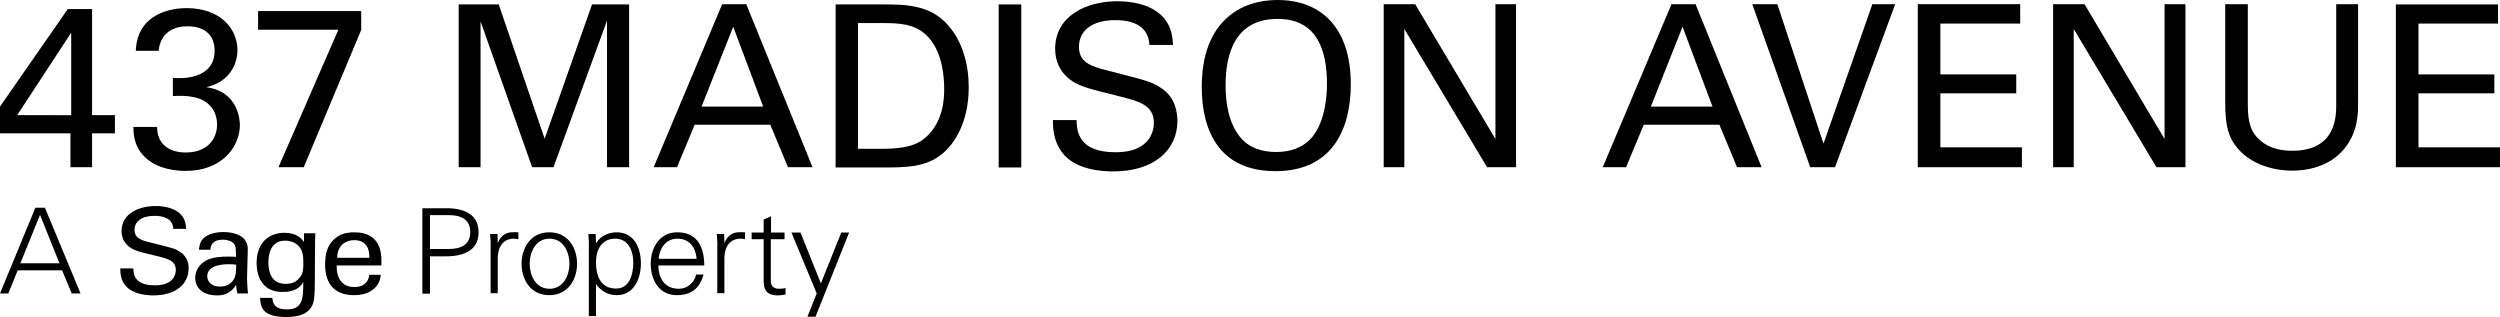
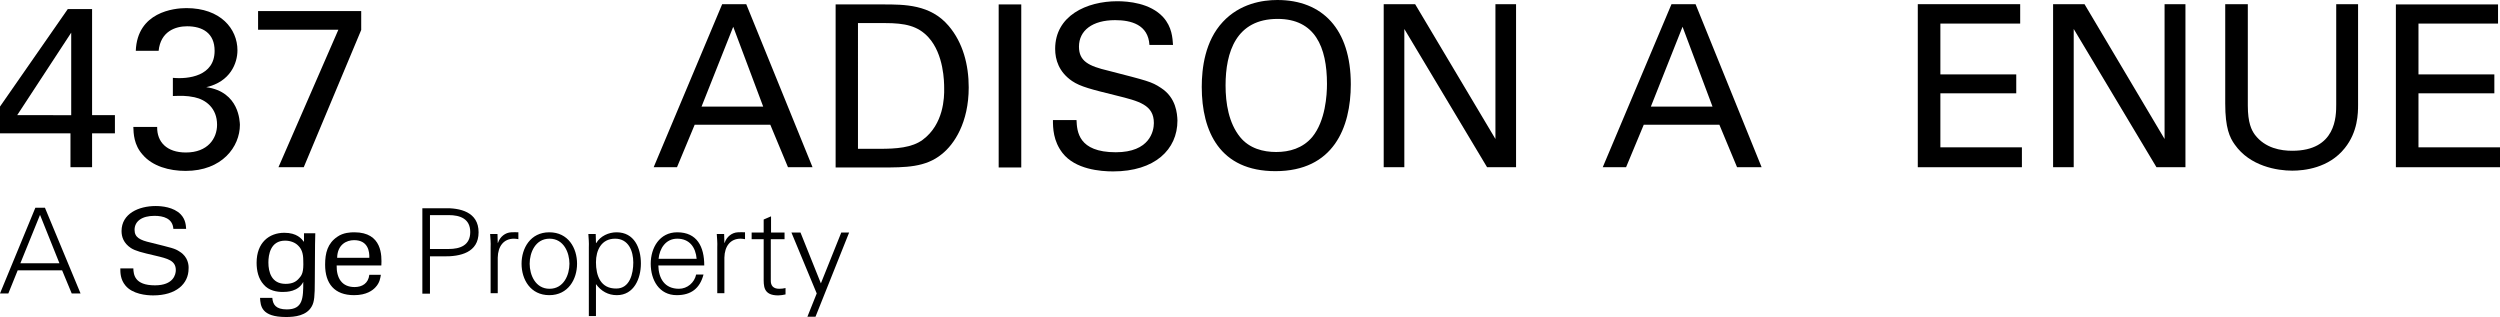
<svg xmlns="http://www.w3.org/2000/svg" version="1.1" id="Layer_1" x="0px" y="0px" viewBox="0 0 1018.1 129.2" style="enable-background:new 0 0 1018.1 129.2;" xml:space="preserve">
  <g>
    <path d="M16.3,87.5l7.9,19.7H8.3L16.3,87.5z M14.4,84.6L0,119.5v0h3.4l3.8-9.4h18.1l3.9,9.4h3.6L18.3,84.6H14.4z" />
    <path d="M73.2,102.5c-2.1-1.4-3.1-1.5-11.8-3.7c-4.4-1-6.6-2.1-6.6-5.2c0-3.5,3-5.7,8.1-5.7c3.6,0,7.4,1,7.7,5.3h5.2 c-0.1-1.4-0.2-3.8-2.2-5.9c-2.9-3-7.8-3.4-10.2-3.4c-6.9,0-13.9,3.1-13.9,10.2c0,2.3,0.8,4.9,3.8,6.9c1.9,1.2,4.3,1.8,9.9,3.1 c5.1,1.2,8.4,2,8.4,5.9c0,1.7-0.9,6.2-8.5,6.2c-8.4,0-8.7-4.5-8.8-6.9H49c0,1.7,0,4.5,2.1,7c2.9,3.5,8.5,4,11.3,4 c9.3,0,14.4-4.7,14.4-10.9C76.9,108,76.6,104.6,73.2,102.5" />
-     <path d="M95,114.1c-1.2,1.7-3,2.6-5.4,2.6c-4.2,0-5.2-2.7-5.2-4.2c0-4.9,7.2-4.9,9.1-4.9c1.2,0,1.9,0.1,2.7,0.2 C96.1,111.1,96.1,112.4,95,114.1 M100.9,101.8c0-1.1,0-2.3-0.9-3.7c-1.4-2.5-5.3-3.6-9-3.6c-2.7,0-6.2,0.6-8.2,2.6 c-1.5,1.6-1.6,3.3-1.8,4.6h4.7c0-1,0.3-4.1,5.1-4.1c1.4,0,3.4,0.4,4.4,1.6c0.9,1.1,0.9,2.4,0.9,5.4c-1.5-0.1-2.2-0.1-3.4-0.1 c-2,0-6.1,0.1-8.8,1.6c-3.7,2.1-4.4,5.2-4.4,7.1c0,4,3.1,7.1,8.9,7.1c2.1,0,5.5-0.4,7.8-4.4c0,1.3,0.1,2.4,0.5,3.6h4.3 c-0.3-2.5-0.4-5.7-0.4-6.1L100.9,101.8z" />
    <path d="M121.9,113.2c-1.2,1.5-2.8,2.4-5.6,2.4c-5.8,0-7-4.9-7-8.7c0-3.1,0.8-8.9,6.8-8.9c2.2,0,4.2,0.8,5.4,2.1c1.3,1.3,2,3,2,6 C123.7,110.7,123,112,121.9,113.2 M123.8,98.5c-1-1.3-2.9-3.7-8-3.7c-6.2,0-11.3,4-11.3,12.2c0,3.2,0.7,6.5,2.9,8.9 c2.1,2.5,5.4,3,7.8,3c1.5,0,6.3-0.1,8.3-4.1c0,6.6-0.1,11.2-6.7,11.2c-4.5,0-5.7-2-5.9-4.7h-5c0.2,3.3,0.5,7.8,10.6,7.8 c3.5,0,8.4-0.5,10.5-4.4c1-1.8,1.2-4.2,1.2-10.1l0.1-15.2l0.1-4.4h-4.6L123.8,98.5z" />
    <path d="M137.3,105c0.1-5.4,3.8-7.2,6.9-7.2c5.8,0,6.3,4.8,6.2,7.2H137.3z M144.3,94.6c-1.5,0-4.5,0.1-6.9,1.8c-4,2.7-5,6.6-5,11.4 c0,7.7,3.8,12.4,11.8,12.4c5.1,0,7.6-2,8.7-3.2c1.8-1.9,2-3.9,2.2-5.1h-4.7c-0.4,3.5-2.9,5-6,5c-5.2,0-7.4-3.7-7.3-8.8h18.2 C155.5,104.2,155.7,94.6,144.3,94.6" />
    <path d="M29,13.3v33.6H7L29,13.3z M27.6,3.7L0,43.4v10.9h28.7v13.8h8.8V54.3h9.3v-7.4h-9.3V3.7H27.6z" />
    <path d="M84,35.5c9.8-2.2,12.7-9.8,12.7-15c0-8.8-6.9-17.2-20.8-17.2c-5.1,0-20,1.6-20.6,17.4h9.3c0.8-7.9,6.8-10,11.6-10 c6.3,0,11.2,2.8,11.2,10c0,10.3-10.7,11.6-17,11v7.4c3.2-0.1,5.5-0.2,8.8,0.5c4.7,1,9.2,4.5,9.2,11.2c0,5.6-3.8,11.3-12.7,11.3 c-7.8,0-11.8-4.3-11.7-10.4h-9.7c0.1,2.7,0.2,7.3,3.8,11.3c4,4.7,10.8,6.6,17.5,6.6c14.8,0,22.1-9.8,22.1-18.8 C97.6,49.7,97.6,37.4,84,35.5" />
    <polygon points="147.1,4.5 105.1,4.5 105.1,12.1 137.8,12.1 113.4,68.1 123.7,68.1 147.1,12.2 " />
-     <polygon points="247.2,68.1 256.2,68.1 256.2,1.8 241.1,1.8 221.8,56.5 203.1,1.8 186.8,1.8 186.8,68.1 195.7,68.1 195.7,8.7 216.7,68.1 225.4,68.1 247.2,8.4 " />
    <path d="M285.7,43.4l12.9-32.5l12.2,32.5H285.7z M294.1,1.7l-27.9,66.4h9.5l7.2-17.3h30.8l7.2,17.3h10L303.9,1.7H294.1z" />
    <path d="M375.8,56.9c-4.4,3.3-11,3.7-17.4,3.7h-9V9.4h11c8.1,0,13.4,1.1,17.7,5.8c6.3,6.9,6.4,18.2,6.4,20.7 C384.6,39.7,384.3,50.6,375.8,56.9 M359.5,1.8h-19.2v66.4h18.7c9.7,0,17.9,0,24.5-5.4c5.1-4,11-12.9,11-27.2 c0-9.1-2.3-18.2-8.2-25.1C378.9,1.8,368.4,1.8,359.5,1.8" />
    <rect x="406.7" y="1.8" width="9.2" height="66.4" />
    <path d="M472.8,35.8c-3.9-2.6-5.6-2.9-21.4-7c-8.1-1.9-12-3.9-12-9.8c0-6.6,5.5-10.8,14.7-10.8c6.5,0,13.5,1.8,14,10.1h9.6 c-0.2-2.8-0.4-7.3-4-11.3c-5.3-5.8-14.3-6.5-18.7-6.5c-12.5,0-25.3,5.9-25.3,19.4c0,4.4,1.5,9.4,6.9,13.1c3.4,2.3,7.9,3.4,18,5.9 c9.3,2.3,15.3,3.8,15.3,11.2c0,3.3-1.7,11.9-15.5,11.9c-15.3,0-15.8-8.5-16-13.1h-9.6c0,3.2,0.1,8.5,3.9,13.4 c5.2,6.7,15.5,7.5,20.6,7.5c17,0,26.2-8.9,26.2-20.7C479.4,46.3,479,39.8,472.8,35.8" />
    <path d="M534.4,55.8c-3.9,4.6-9.3,6.1-14.7,6.1c-5.2,0-10.9-1.4-14.7-6.1c-4.6-5.7-5.9-13.7-5.9-21c0-13.6,4.3-27.1,21.2-27.1 c15.2,0,20.1,11.4,20.1,26.5C540.4,38.7,539.8,49.2,534.4,55.8 M520.2,0C514,0,504.9,1.5,498,8.9c-7.3,7.8-8.6,18.9-8.6,26.5 c0,18.2,7.4,34.3,30,34.3c23.6,0,30.7-17.7,30.7-35.4C550.1,11.8,538.5,0,520.2,0" />
    <polygon points="609,56.6 576.3,1.7 563.5,1.7 563.5,68.1 571.9,68.1 571.9,11.8 605.6,68.1 617.4,68.1 617.4,1.7 609,1.7 " />
    <path d="M672.3,43.4l12.9-32.5l12.2,32.5H672.3z M680.7,1.7l-28,66.4h9.5l7.2-17.3h30.8l7.2,17.3h10L690.5,1.7H680.7z" />
-     <polygon points="742.6,58.5 723.8,1.7 713.6,1.7 737.2,68.1 747.3,68.1 771.8,1.7 762.5,1.7 " />
    <polygon points="790.2,38 821.1,38 821.1,30.3 790.2,30.3 790.2,9.6 822.7,9.6 822.7,1.7 781,1.7 781,68.1 823.4,68.1 823.4,60 790.2,60 " />
    <polygon points="881.5,56.6 848.9,1.7 836.1,1.7 836.1,68.1 844.5,68.1 844.5,11.8 878.2,68.1 890,68.1 890,1.7 881.5,1.7 " />
    <path d="M951.4,42.5c0,4.8,0,18.9-17.9,18.9c-4.6,0-11-1-15.2-6.5c-1.4-1.9-2.9-4.9-2.9-11.9V1.7h-9.2v40.5 c0,9.9,1.8,13.8,3.9,16.7c6.2,8.8,17.2,10.6,23.4,10.6c4.8,0,14.9-1,21.4-9.2c5.3-6.6,5.4-14.1,5.4-17.7V1.7h-8.9V42.5z" />
    <polygon points="975.7,1.8 975.7,68.1 1018.1,68.1 1018.1,60 984.9,60 984.9,38 1015.8,38 1015.8,30.3 984.9,30.3 984.9,9.6 1017.3,9.6 1017.3,1.8 " />
    <path d="M322.3,94.7l10.3,24.8l-3.8,9.5h3.3l13.7-34.3h-3.2l-8.3,20.7l-8.3-20.7H322.3z M311,112.9c0,3.4-0.3,7.4,5.9,7.4 c1,0,2.1-0.2,3-0.4v-2.6c-0.8,0.2-1.7,0.3-2.6,0.3c-2.3,0-3.5-1.2-3.4-3.5V97.4h5.6v-2.7H314v-6.6l-3,1.3v5.3h-4.9v2.7h4.9V112.9z M295,104.9c0.1-4.6,2.4-7.7,6.6-7.7c0.6,0,1.2,0.1,1.8,0.2v-2.8c-1,0-1.9-0.1-2.9,0c-2.4,0.1-4.6,1.8-5.4,4.3H295l-0.1-3.6h-3 c0.1,1.6,0.3,3.6,0.2,5.4v18.7h2.9V104.9z M268.2,105.4c0.4-4.2,2.9-8.2,7.6-8.2c5,0,7.5,3.5,7.9,8.2H268.2z M286.8,108.1 c0-7.6-2.9-13.5-11-13.5c-7.2,0-10.8,6.3-10.8,12.8c0,6.6,3.4,12.8,10.6,12.8c5.8,0,9.4-2.7,10.9-8.4h-3c-0.7,3.3-3.6,5.8-7,5.8 c-5.9,0-8.3-4.3-8.4-9.5H286.8z M242.7,115.7L242.7,115.7c2.1,2.9,5,4.5,8.5,4.5c7,0,9.8-6.8,9.8-12.9c0-6.3-2.7-12.7-9.9-12.7 c-3.2,0-6.6,1.5-8.3,4.4l-0.1-0.1l-0.1-3.6h-3c0.1,1.6,0.3,3.6,0.2,5.4v28h2.9V115.7z M242.7,106.8c0-4.9,2.2-9.6,7.8-9.6 c5.5,0,7.4,5.1,7.4,9.7c0,4.5-1.4,10.6-6.9,10.6C244.6,117.6,242.7,112.3,242.7,106.8 M223.7,94.6c-7.7,0-11.3,6.5-11.3,12.8 c0,6.4,3.6,12.8,11.3,12.8s11.3-6.5,11.3-12.8C235,101,231.4,94.6,223.7,94.6 M231.9,107.4c0,4.5-2.3,10.2-8.1,10.2 c-5.8,0-8.1-5.7-8.1-10.2c0-4.5,2.3-10.2,8.1-10.2C229.6,97.2,231.9,102.9,231.9,107.4 M202.7,104.9c0.1-4.6,2.4-7.7,6.6-7.7 c0.6,0,1.2,0.1,1.8,0.2v-2.8c-1,0-1.9-0.1-2.9,0c-2.4,0.1-4.6,1.8-5.4,4.3h-0.1l-0.1-3.6h-3c0.1,1.6,0.3,3.6,0.2,5.4v18.7h2.9 V104.9z M175.1,119.5v-15.1h5.6c6.7,0.1,14.2-1.5,14.2-9.8c0-8.3-7.5-10-14.2-9.8h-8.7v34.8H175.1z M175.1,87.6h7.6 c4.7,0,8.8,1.5,8.8,6.9c0,5.4-4.1,6.9-8.8,6.9h-7.6V87.6z" />
  </g>
</svg>